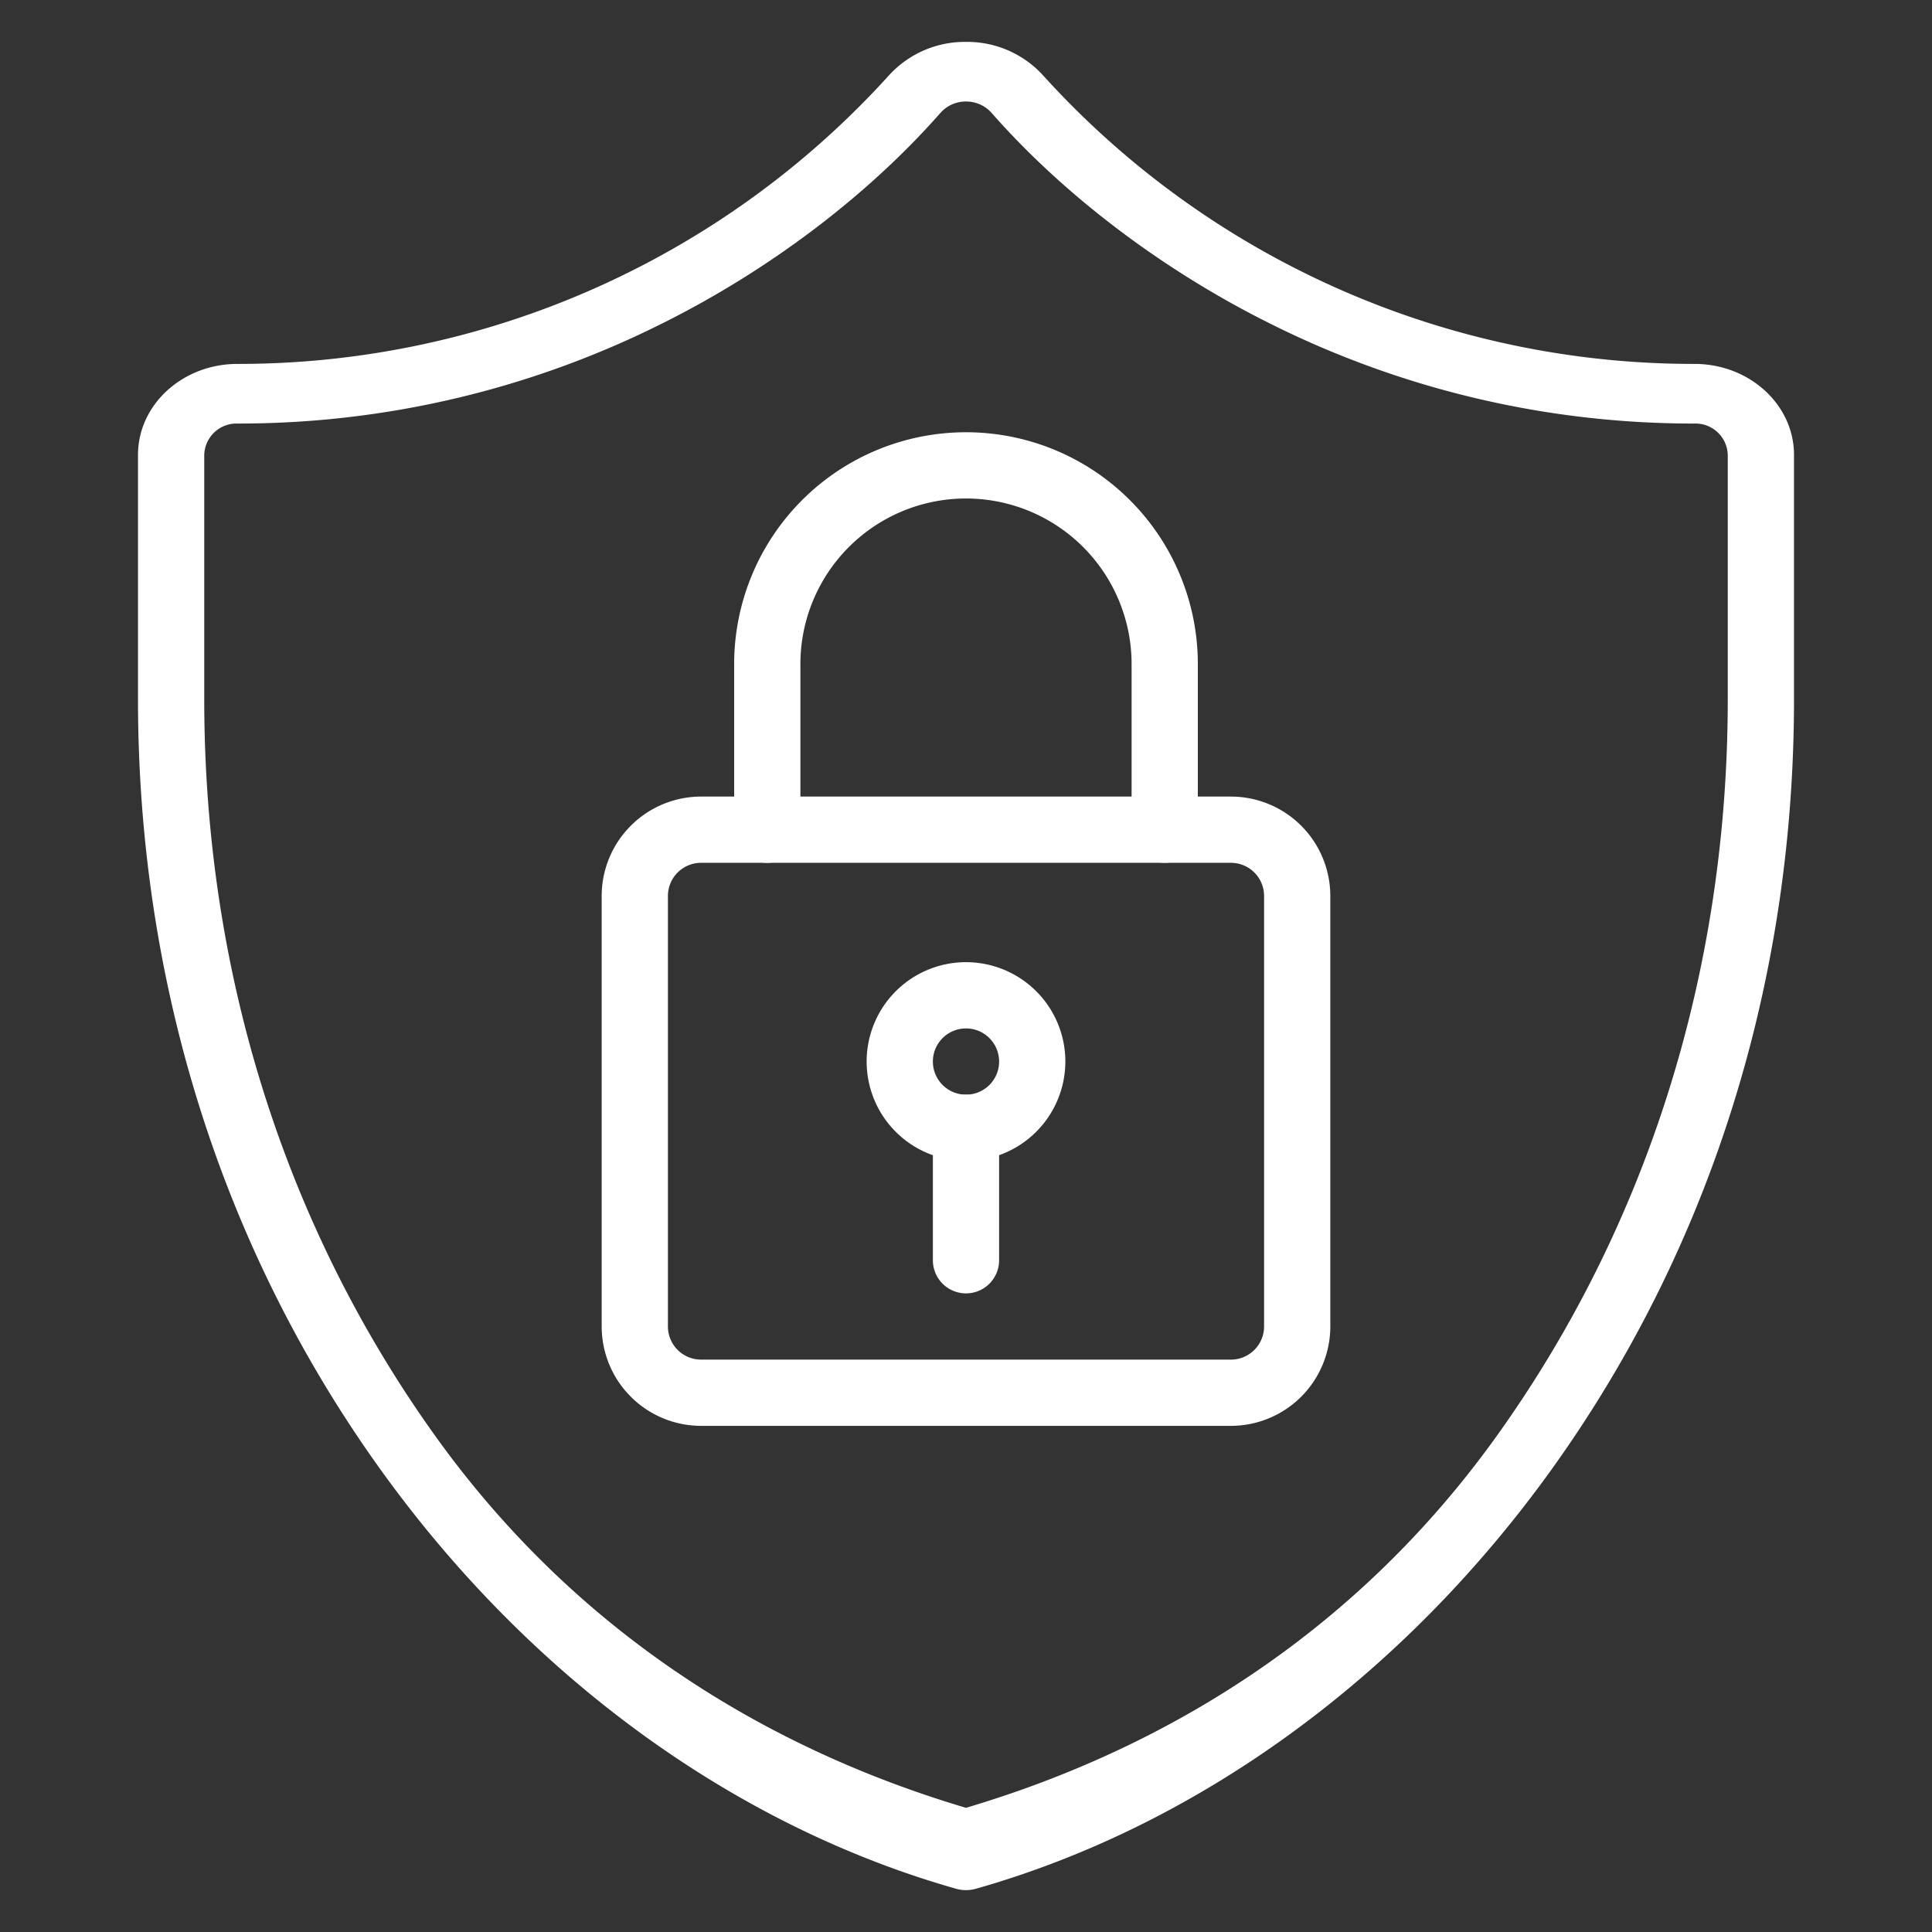
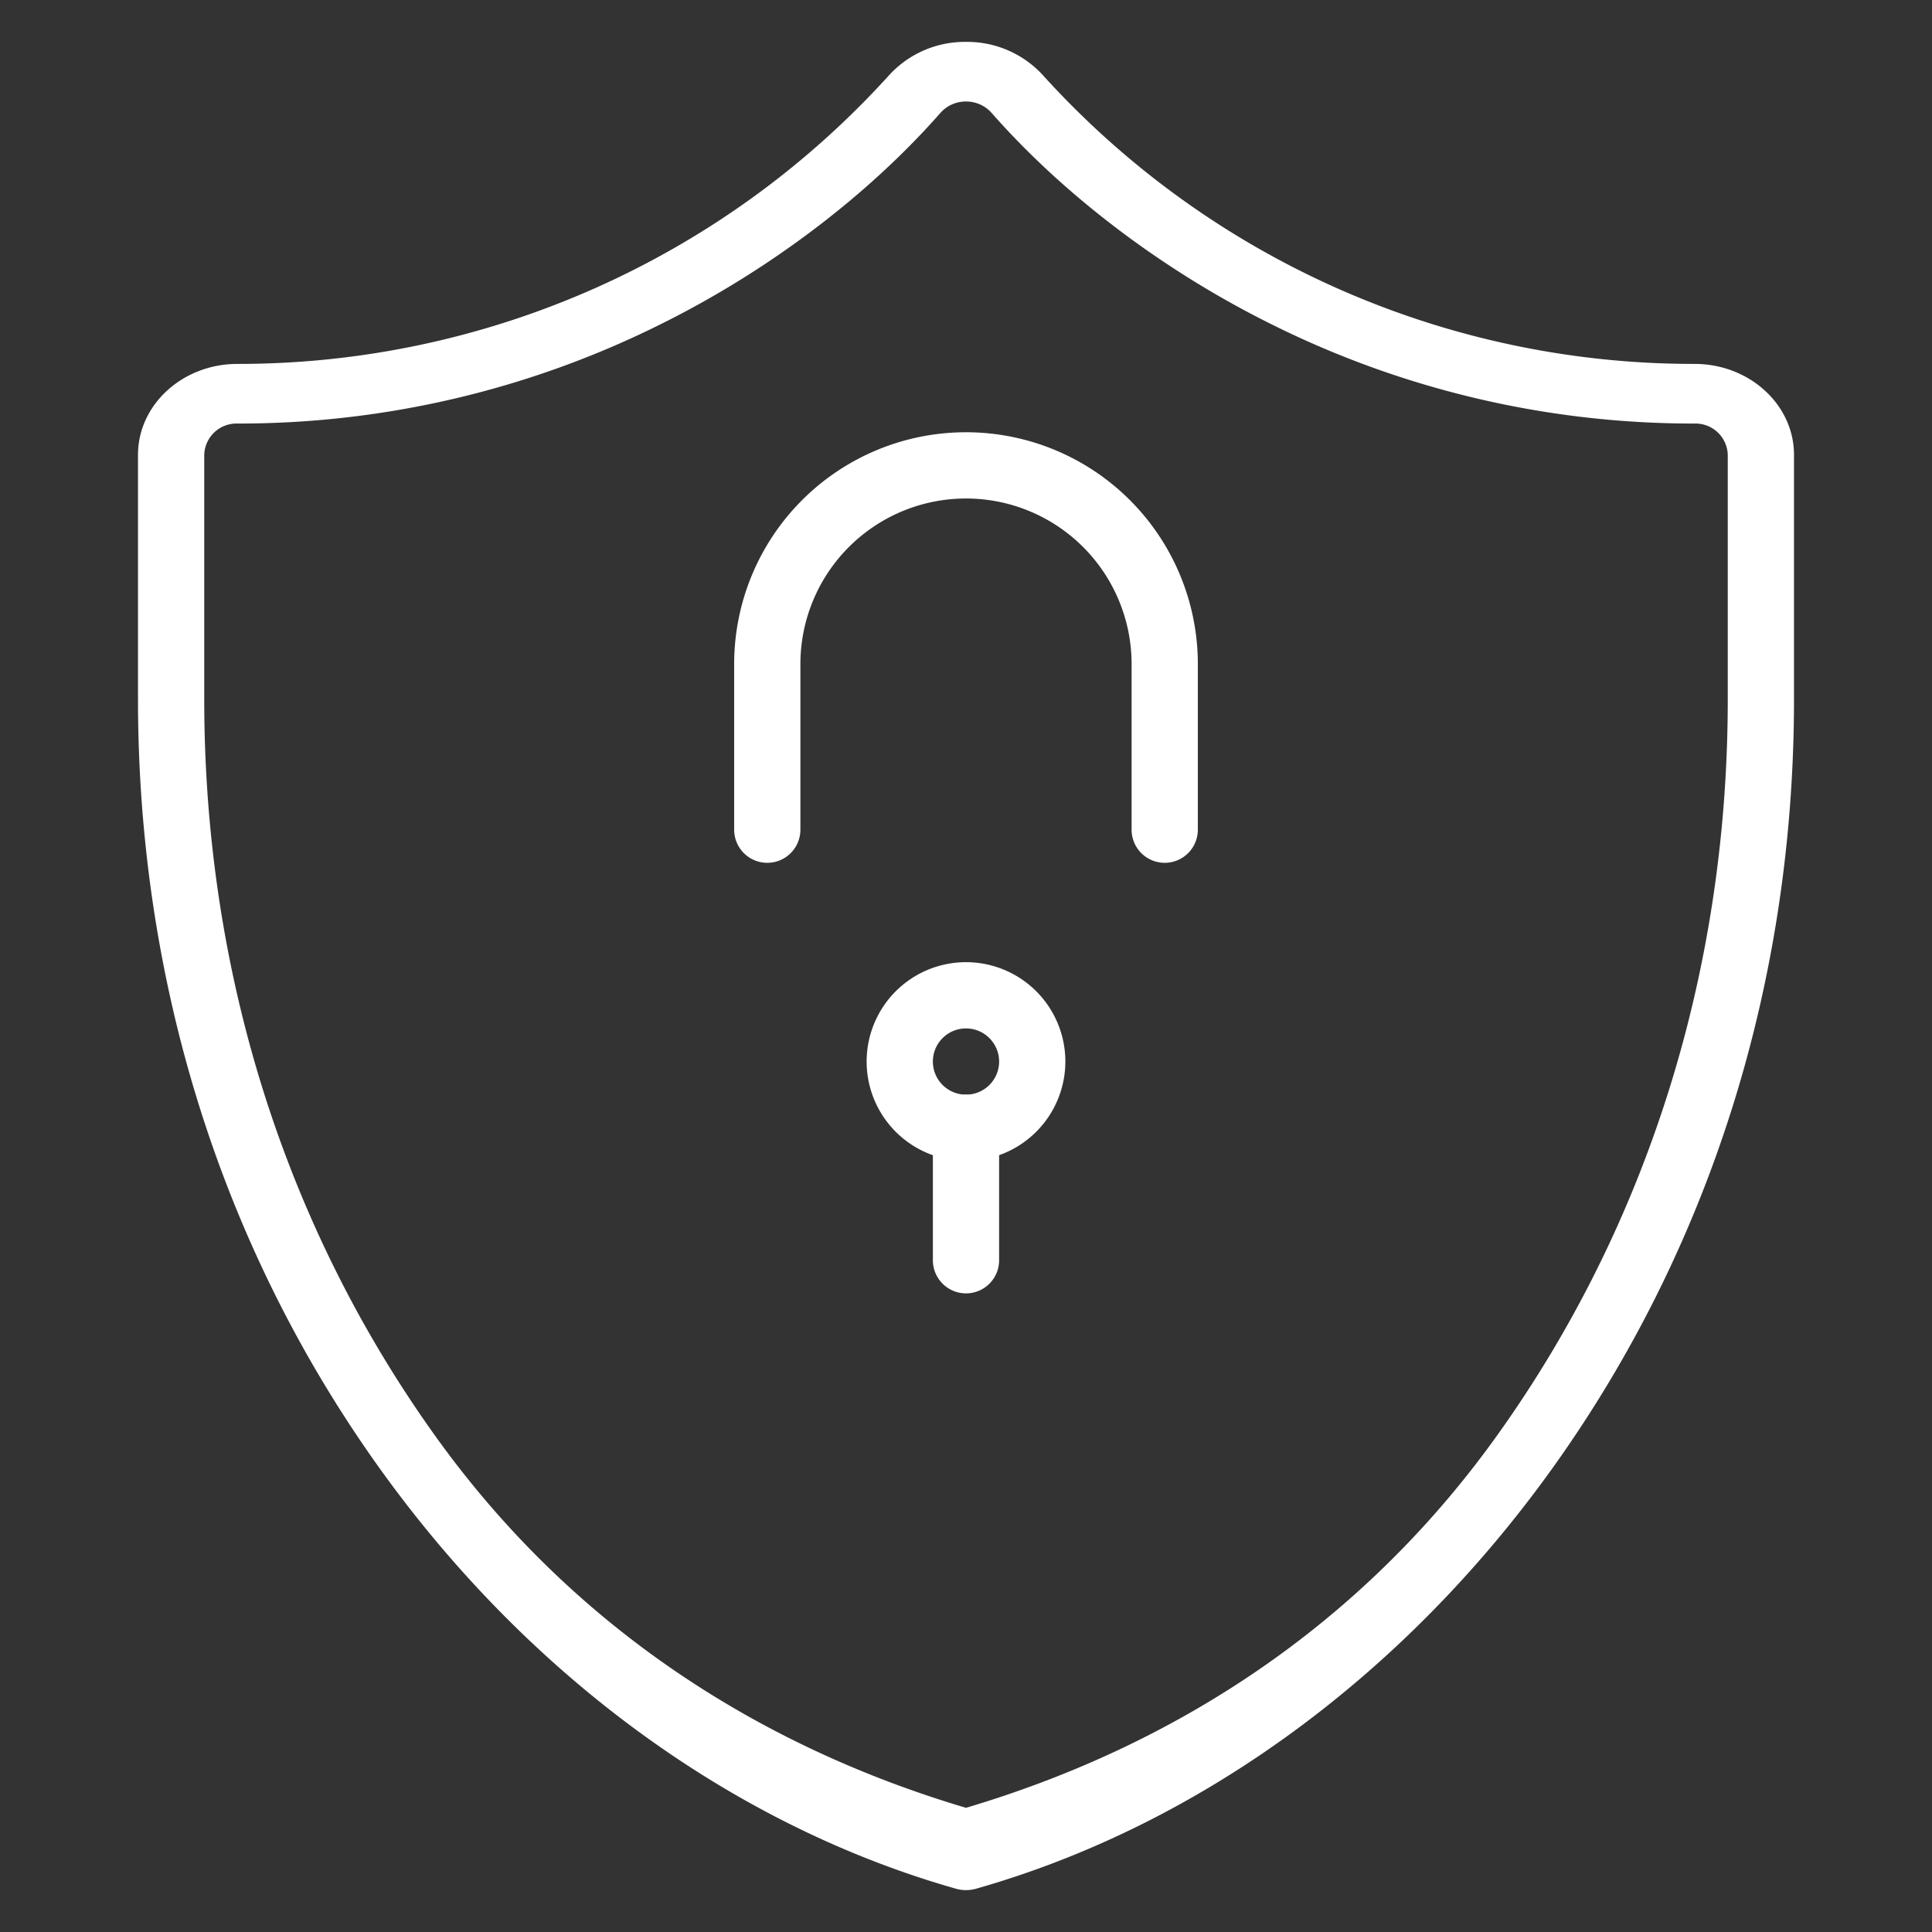
<svg xmlns="http://www.w3.org/2000/svg" width="350" height="350" viewBox="0 0 350 350">
  <rect x="0" y="0" width="350" height="350" fill="#333333" stroke="none" />
  <g id=":_img-Securus-Penetration-Testing-Services" data-name=": img-Securus-Penetration-Testing-Services" transform="translate(-1124.85 -505.412)">
    <g id=":_img-Penetration-Testing-Services-inner" data-name=": img-Penetration-Testing-Services-inner" transform="translate(1139 503.968)">
      <g id=":_ic-Penetration-Testing-Services" data-name=": ic-Penetration-Testing-Services" transform="translate(10.85 8.807)">
        <path id="Path_1834" data-name="Path 1834" d="M150,334.824a6.619,6.619,0,0,1-1.805-.25C107.81,323.111,70.7,296.028,43.706,258.317,15.113,218.373,0,170.23,0,119.09V74.809c0-9.082,8.074-16.471,18-16.471A158.987,158.987,0,0,0,135.965,6.148,18.6,18.6,0,0,1,149.99,0H150A18.592,18.592,0,0,1,164.03,6.142,158.976,158.976,0,0,0,282,58.338c9.925,0,18,7.388,18,16.471V119.09c0,51.14-15.114,99.283-43.707,139.227-27,37.712-64.1,64.794-104.488,76.258a6.614,6.614,0,0,1-1.8.25M150,10.8h0a6.135,6.135,0,0,0-4.619,2.048c-13.125,14.934-30.989,28.464-50.3,38.1A171.175,171.175,0,0,1,18,69.139a5.848,5.848,0,0,0-6,5.67V119.09c0,49.06,14.452,95.182,41.793,133.377C78.868,287.5,112.975,308.914,150,319.914c37.024-11,71.131-32.419,96.206-67.447C273.548,214.272,288,168.15,288,119.09V74.809a5.848,5.848,0,0,0-6-5.67,171.189,171.189,0,0,1-77.08-18.194c-19.314-9.636-37.178-23.168-50.3-38.1A6.131,6.131,0,0,0,150,10.8m-9.327-1.3h0Z" transform="translate(0 0.226)" fill="#fff" />
        <path id="Path_1835" data-name="Path 1835" d="M194,292a18,18,0,1,1,18-18,18.021,18.021,0,0,1-18,18m0-24a6,6,0,1,0,6,6,6.007,6.007,0,0,0-6-6" transform="translate(-44 -89.056)" fill="#fff" />
        <path id="Path_1836" data-name="Path 1836" d="M198,324a6,6,0,0,1-6-6V294a6,6,0,1,1,12,0v24a6,6,0,0,1-6,6" transform="translate(-48 -97.056)" fill="#fff" />
-         <path id="Path_1837" data-name="Path 1837" d="M226,330H130a18.021,18.021,0,0,1-18-18V234a18.021,18.021,0,0,1,18-18h96a18.021,18.021,0,0,1,18,18v78a18.021,18.021,0,0,1-18,18M130,228a6.007,6.007,0,0,0-6,6v78a6.007,6.007,0,0,0,6,6h96a6.007,6.007,0,0,0,6-6V234a6.007,6.007,0,0,0-6-6Z" transform="translate(-28 -79.056)" fill="#fff" />
        <path id="Path_1838" data-name="Path 1838" d="M222,206a6,6,0,0,1-6-6V170a30,30,0,0,0-60,0v30a6,6,0,1,1-12,0V170a42,42,0,0,1,84,0v30a6,6,0,0,1-6,6" transform="translate(-36 -57.056)" fill="#fff" />
      </g>
    </g>
-     <rect id=":_img-Penetration-Testing-Services-area" data-name=": img-Penetration-Testing-Services-area" width="350" height="350" transform="translate(1124.85 505.412)" fill="none" />
  </g>
</svg>